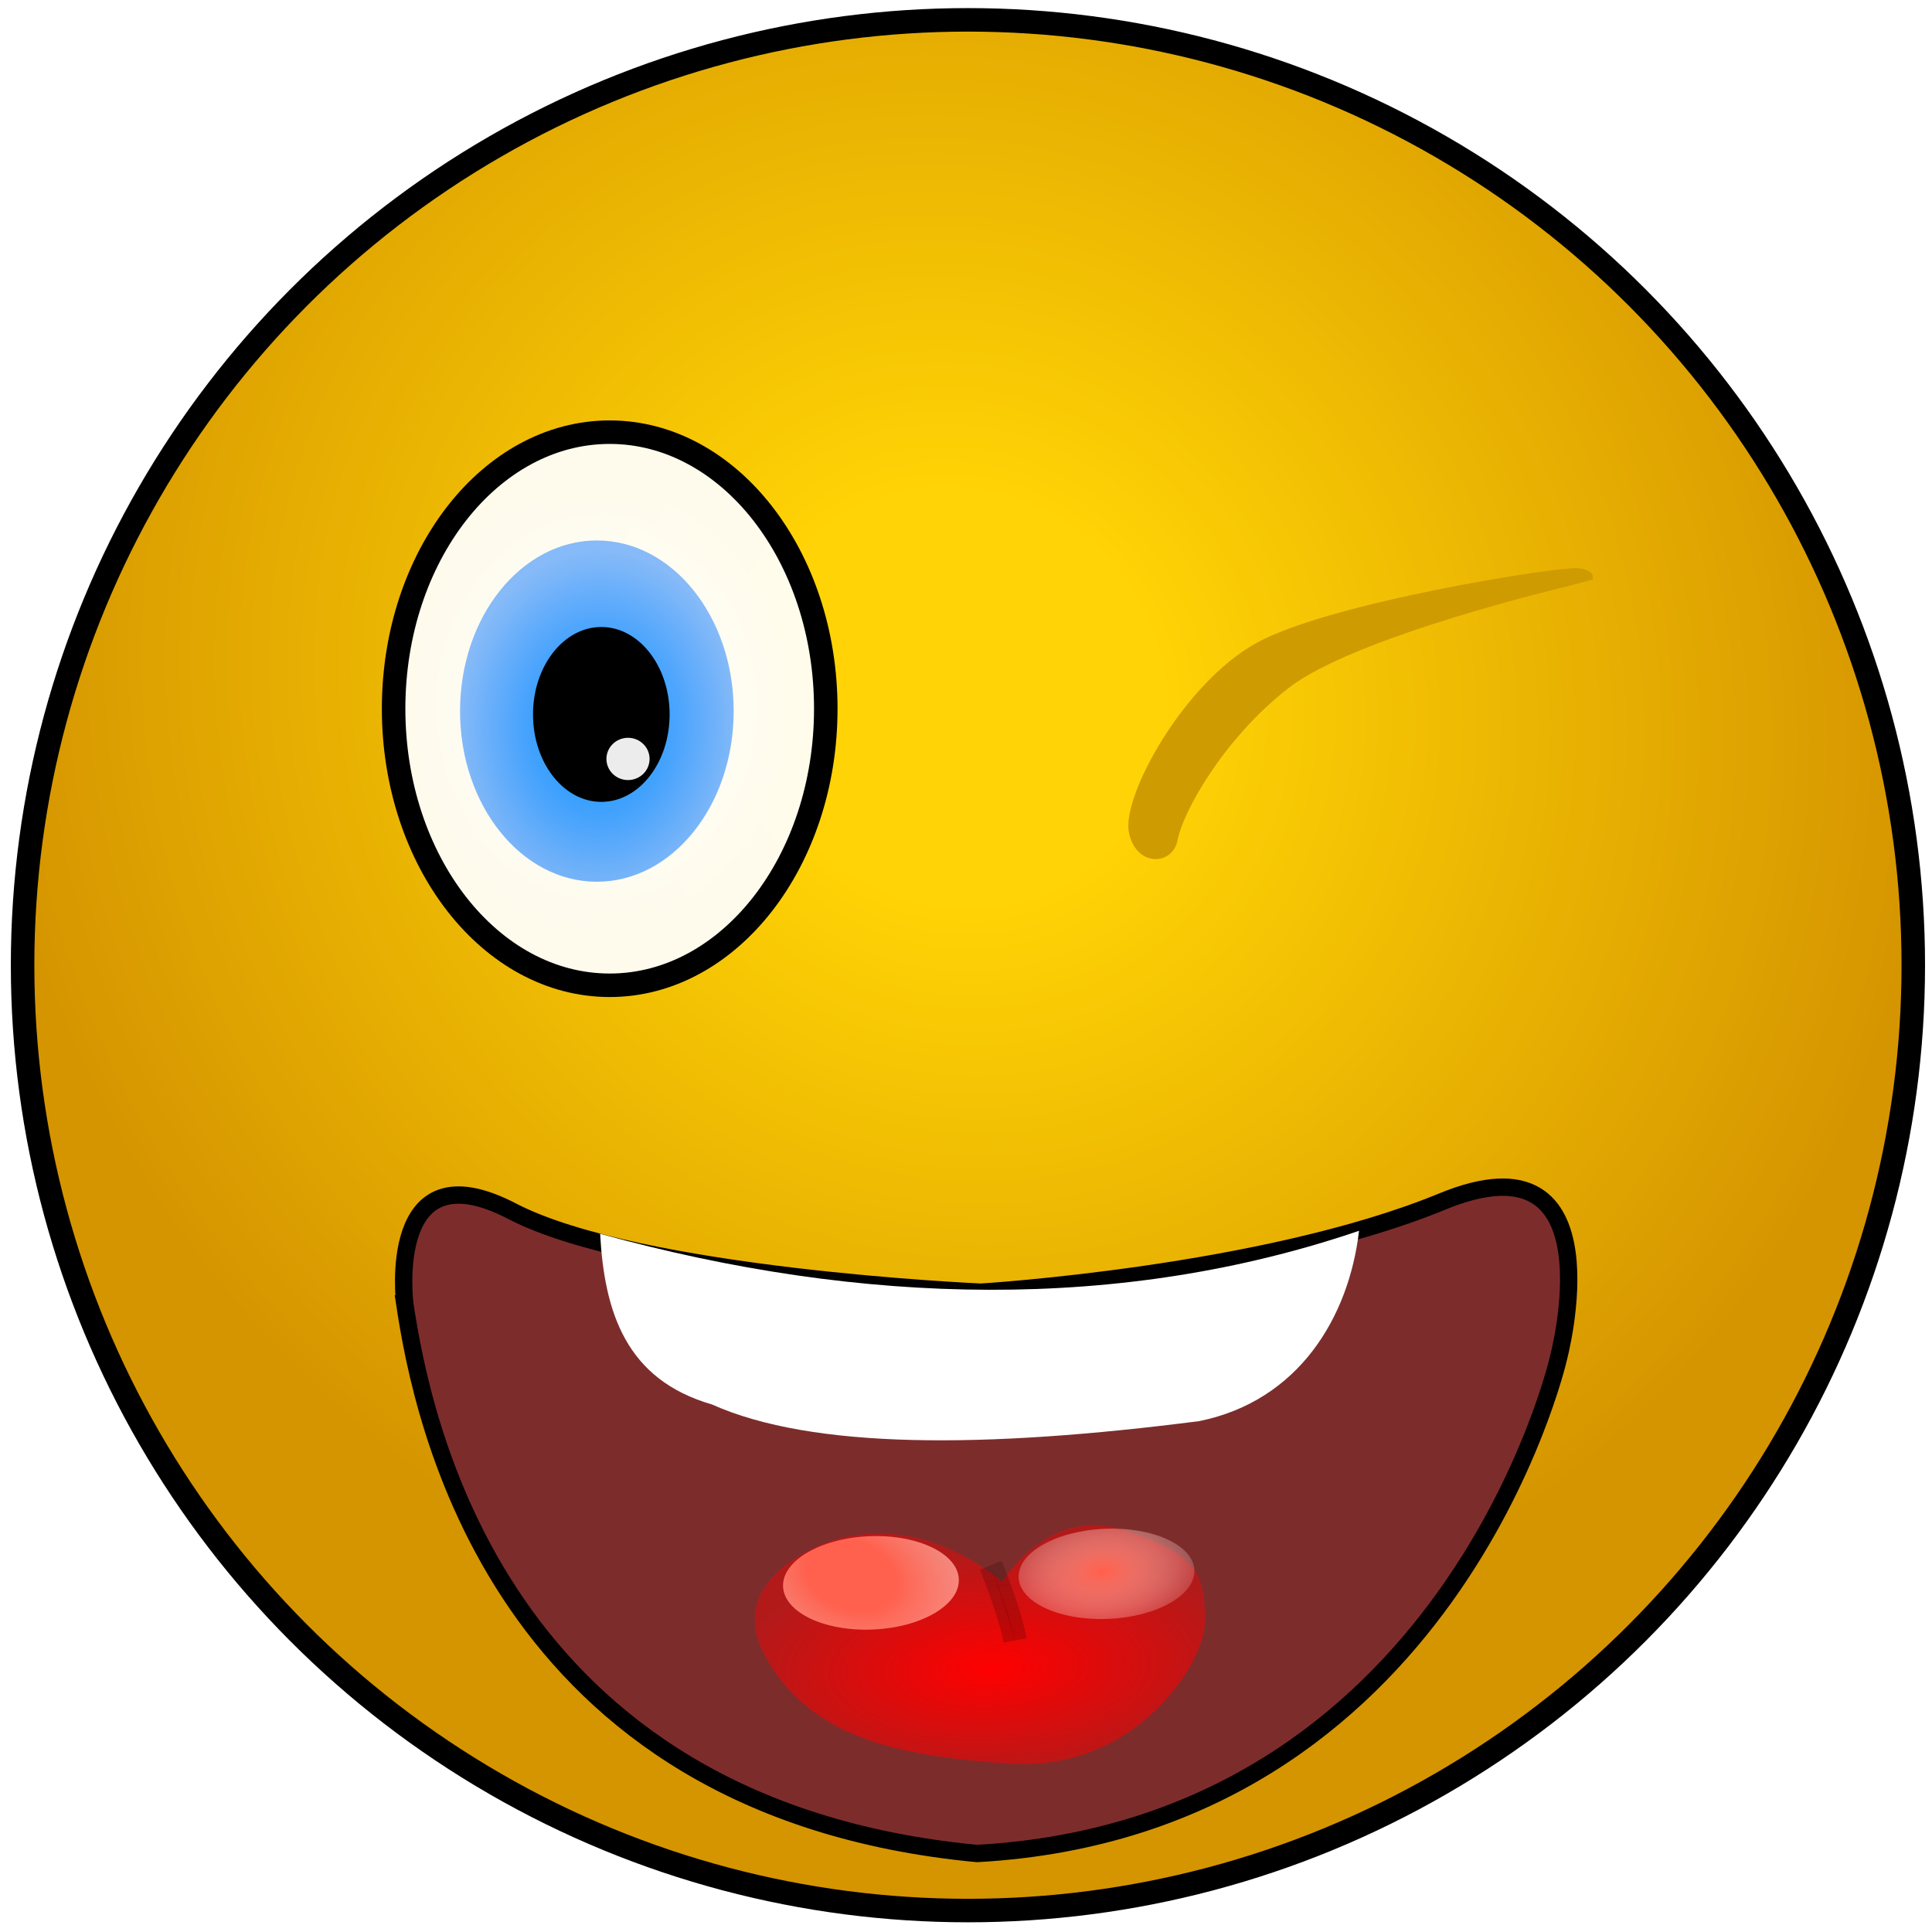
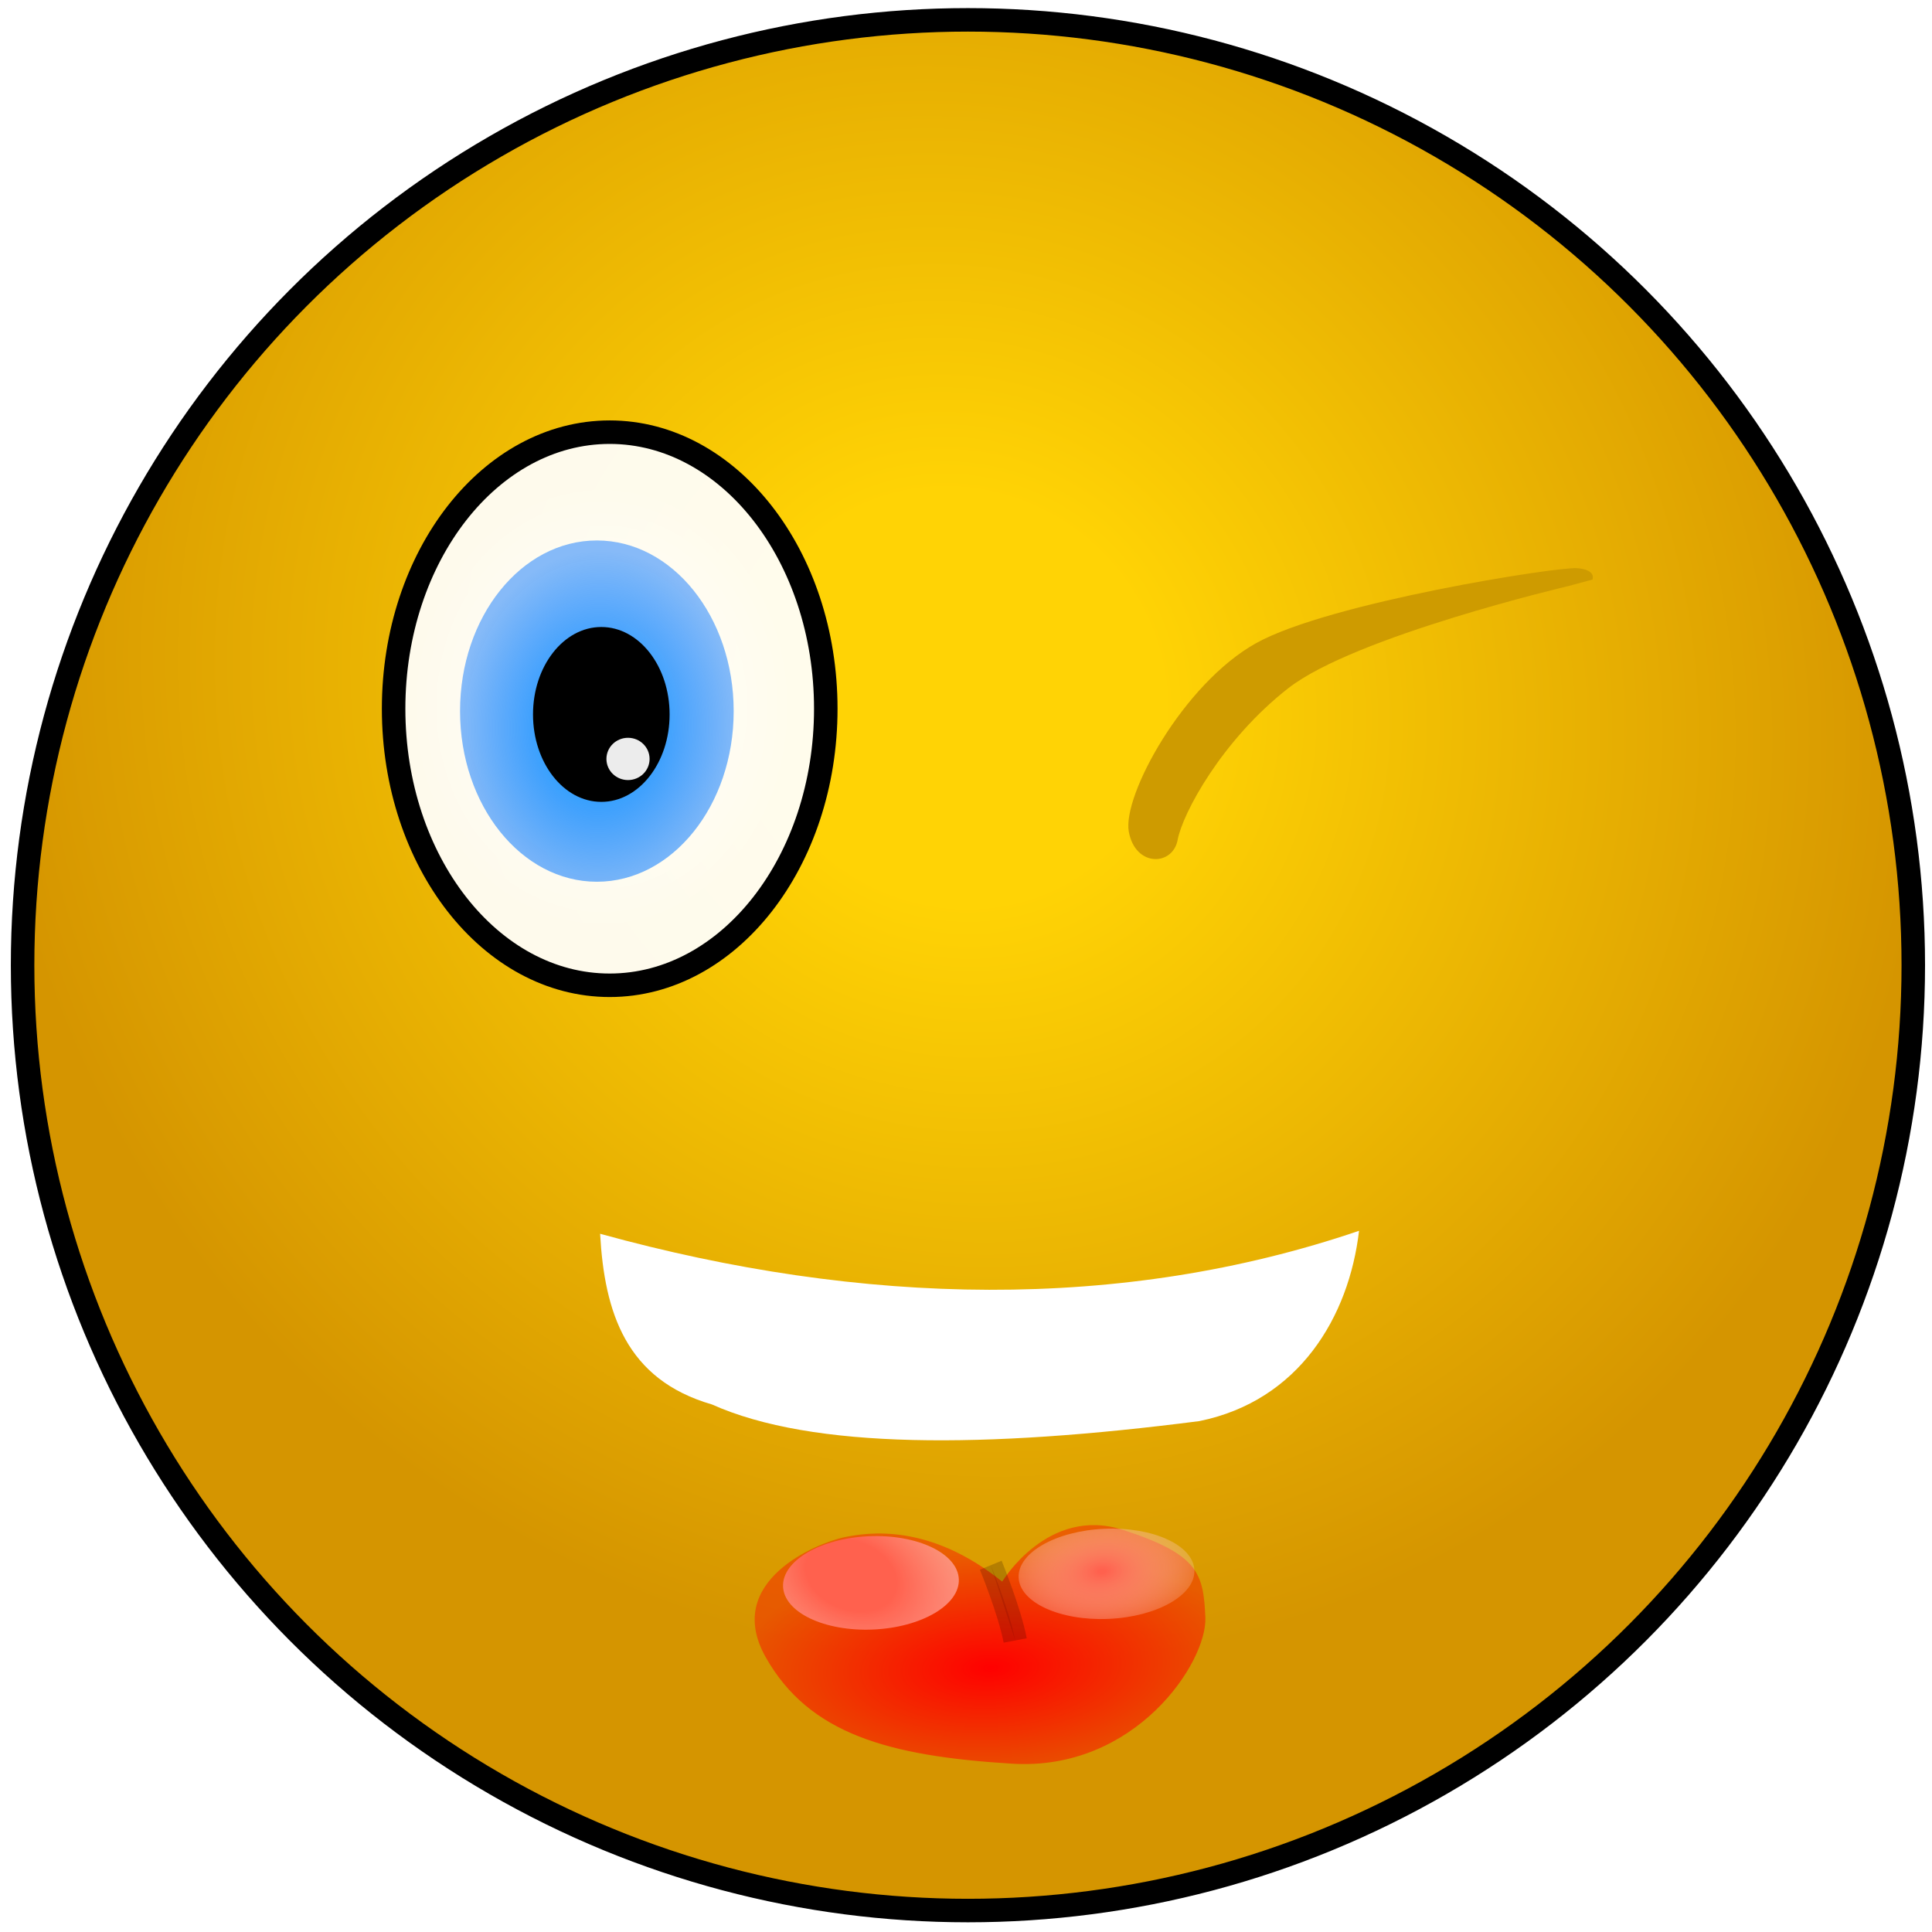
<svg xmlns="http://www.w3.org/2000/svg" xmlns:xlink="http://www.w3.org/1999/xlink" width="32" height="32" version="1.1" viewBox="0 0 8.467 8.467" xml:space="preserve">
  <defs>
    <style>.cls-1{fill:#b07b00;}.cls-2{fill:#ffc233;}.cls-3{fill:#eda500;}.cls-4{fill:#e9a400;}.cls-5{fill:#fff;}.cls-6,.cls-7{fill:none;stroke-miterlimit:10;}.cls-6{stroke:#000;}.cls-7{stroke:#e9a400;}</style>
    <style type="text/css">
   
    .fil2 {fill:#852E26}
    .fil1 {fill:#9C9C9C}
    .fil0 {fill:#B3D8F6}
    .fil3 {fill:#C32328}
    .fil4 {fill:#C5312B}
    .fil5 {fill:#D57A62}
    .fil6 {fill:#FEFEFE}
   
  </style>
    <radialGradient id="radialGradient83654" cx="-10.413" cy="6.558" r="4.248" gradientTransform="matrix(.655 .655 -.623 .623 14.579 5.97)" gradientUnits="userSpaceOnUse">
      <stop stop-color="#ffd305" offset=".212" />
      <stop stop-color="#d59500" offset="1" />
    </radialGradient>
    <filter id="filter84486" x="-.046" y="-.081" width="1.093" height="1.162" color-interpolation-filters="sRGB">
      <feGaussianBlur stdDeviation="0.1" />
    </filter>
    <style type="text/css">.str3 {stroke:#2D0F31;stroke-width:0.391}
    .str1 {stroke:#3318C5;stroke-width:0.391}
    .str2 {stroke:#CD111F;stroke-width:0.391}
    .str0 {stroke:white;stroke-width:0.391}
    .fil1 {fill:none}
    .fil4 {fill:#2D0F31}
    .fil2 {fill:#3318C5}
    .fil5 {fill:#3318C5}
    .fil3 {fill:#CD111F}
    .fil0 {fill:white}
    .fil6 {fill:white}</style>
    <style type="text/css">.fil0 {fill:black}</style>
    <style> .cls-1, .cls-2, .cls-3 { opacity: 0.68; } .cls-1 { fill: url(#Aquamarine); } .cls-2 { fill: url(#Opal); } .cls-3 { fill: url(#Aquamarine-2); } .cls-4 { opacity: 0.89; fill: url(#linear-gradient); } </style>
    <style>.cls-1{fill:#b07b00;}.cls-2{fill:#ffc233;}.cls-3{fill:#eda500;}.cls-4{fill:#e9a400;}.cls-5{fill:#fff;}.cls-6,.cls-7{fill:none;stroke-miterlimit:10;}.cls-6{stroke:#000;}.cls-7{stroke:#e9a400;}</style>
    <style type="text/css">
   
    .fil2 {fill:#852E26}
    .fil1 {fill:#9C9C9C}
    .fil0 {fill:#B3D8F6}
    .fil3 {fill:#C32328}
    .fil4 {fill:#C5312B}
    .fil5 {fill:#D57A62}
    .fil6 {fill:#FEFEFE}
   
  </style>
    <style type="text/css">.str3 {stroke:#2D0F31;stroke-width:0.391}
    .str1 {stroke:#3318C5;stroke-width:0.391}
    .str2 {stroke:#CD111F;stroke-width:0.391}
    .str0 {stroke:white;stroke-width:0.391}
    .fil1 {fill:none}
    .fil4 {fill:#2D0F31}
    .fil2 {fill:#3318C5}
    .fil5 {fill:#3318C5}
    .fil3 {fill:#CD111F}
    .fil0 {fill:white}
    .fil6 {fill:white}</style>
    <style type="text/css">.fil0 {fill:black}</style>
    <style> .cls-1, .cls-2, .cls-3 { opacity: 0.68; } .cls-1 { fill: url(#Aquamarine); } .cls-2 { fill: url(#Opal); } .cls-3 { fill: url(#Aquamarine-2); } .cls-4 { opacity: 0.89; fill: url(#linear-gradient); } </style>
    <style> .cls-1 { fill: #1d0edf; } .cls-2 { fill: #fff; } .cls-2, .cls-3 { fill-rule: evenodd; } .cls-3 { fill: #dfdfdf; fill-opacity: 0; stroke: #1021aa; stroke-miterlimit: 10; stroke-width: 28px; } </style>
    <style>.cls-1{fill:#b07b00;}.cls-2{fill:#ffc233;}.cls-3{fill:#eda500;}.cls-4{fill:#e9a400;}.cls-5{fill:#fff;}.cls-6,.cls-7{fill:none;stroke-miterlimit:10;}.cls-6{stroke:#000;}.cls-7{stroke:#e9a400;}</style>
    <style type="text/css">
   
    .fil2 {fill:#852E26}
    .fil1 {fill:#9C9C9C}
    .fil0 {fill:#B3D8F6}
    .fil3 {fill:#C32328}
    .fil4 {fill:#C5312B}
    .fil5 {fill:#D57A62}
    .fil6 {fill:#FEFEFE}
   
  </style>
    <style type="text/css">.str3 {stroke:#2D0F31;stroke-width:0.391}
    .str1 {stroke:#3318C5;stroke-width:0.391}
    .str2 {stroke:#CD111F;stroke-width:0.391}
    .str0 {stroke:white;stroke-width:0.391}
    .fil1 {fill:none}
    .fil4 {fill:#2D0F31}
    .fil2 {fill:#3318C5}
    .fil5 {fill:#3318C5}
    .fil3 {fill:#CD111F}
    .fil0 {fill:white}
    .fil6 {fill:white}</style>
    <style type="text/css">.fil0 {fill:black}</style>
    <style> .cls-1, .cls-2, .cls-3 { opacity: 0.68; } .cls-1 { fill: url(#Aquamarine); } .cls-2 { fill: url(#Opal); } .cls-3 { fill: url(#Aquamarine-2); } .cls-4 { opacity: 0.89; fill: url(#linear-gradient); } </style>
    <style>.cls-1{fill:#b07b00;}.cls-2{fill:#ffc233;}.cls-3{fill:#eda500;}.cls-4{fill:#e9a400;}.cls-5{fill:#fff;}.cls-6,.cls-7{fill:none;stroke-miterlimit:10;}.cls-6{stroke:#000;}.cls-7{stroke:#e9a400;}</style>
    <style type="text/css">
   
    .fil2 {fill:#852E26}
    .fil1 {fill:#9C9C9C}
    .fil0 {fill:#B3D8F6}
    .fil3 {fill:#C32328}
    .fil4 {fill:#C5312B}
    .fil5 {fill:#D57A62}
    .fil6 {fill:#FEFEFE}
   
  </style>
    <style type="text/css">.str3 {stroke:#2D0F31;stroke-width:0.391}
    .str1 {stroke:#3318C5;stroke-width:0.391}
    .str2 {stroke:#CD111F;stroke-width:0.391}
    .str0 {stroke:white;stroke-width:0.391}
    .fil1 {fill:none}
    .fil4 {fill:#2D0F31}
    .fil2 {fill:#3318C5}
    .fil5 {fill:#3318C5}
    .fil3 {fill:#CD111F}
    .fil0 {fill:white}
    .fil6 {fill:white}</style>
    <style type="text/css">.fil0 {fill:black}</style>
    <style> .cls-1, .cls-2, .cls-3 { opacity: 0.68; } .cls-1 { fill: url(#Aquamarine); } .cls-2 { fill: url(#Opal); } .cls-3 { fill: url(#Aquamarine-2); } .cls-4 { opacity: 0.89; fill: url(#linear-gradient); } </style>
    <style> .cls-1 { fill: #1d0edf; } .cls-2 { fill: #fff; } .cls-2, .cls-3 { fill-rule: evenodd; } .cls-3 { fill: #dfdfdf; fill-opacity: 0; stroke: #1021aa; stroke-miterlimit: 10; stroke-width: 28px; } </style>
    <filter id="filter16854" x="-.349" y="-.177" width="1.698" height="1.354" color-interpolation-filters="sRGB">
      <feGaussianBlur stdDeviation="0.082" />
    </filter>
    <radialGradient id="radialGradient36045" cx="-10.413" cy="6.558" r="4.248" gradientTransform="matrix(.743 .743 -.707 .707 29.755 6.526)" gradientUnits="userSpaceOnUse">
      <stop stop-color="#ffd305" offset=".212" />
      <stop stop-color="#d59500" offset="1" />
    </radialGradient>
    <style>.fil5{fill:#3318c5}</style>
    <radialGradient id="radialGradient31931" cx="-4.943" cy="18.772" r=".397" gradientTransform="matrix(1.562,2.386,-1.833,1.199,37.142,8.005)" gradientUnits="userSpaceOnUse">
      <stop stop-color="#ff614e" offset=".212" />
      <stop stop-color="#fff" stop-opacity=".573" offset="1" />
    </radialGradient>
    <filter id="filter31933" x="-.211" y="-.289" width="1.421" height="1.578" color-interpolation-filters="sRGB">
      <feGaussianBlur stdDeviation="0.07" />
    </filter>
    <radialGradient id="radialGradient31939" cx="-4.923" cy="18.75" r=".397" gradientTransform="matrix(.237 1.133 -1.323 .277 22.117 19.126)" gradientUnits="userSpaceOnUse">
      <stop stop-color="#ff614e" offset=".031" />
      <stop stop-color="#fff" stop-opacity="0" offset="1" />
    </radialGradient>
    <filter id="filter31949" x="-.286" y="-.393" width="1.573" height="1.785" color-interpolation-filters="sRGB">
      <feGaussianBlur stdDeviation="0.095" />
    </filter>
    <radialGradient id="radialGradient35587" cx="-4.328" cy="20.525" r="1.016" gradientTransform="matrix(-1.122 3.7687e-7 -1.7387e-7 -.51 -12.7 16.826)" gradientUnits="userSpaceOnUse">
      <stop stop-color="#f00" offset="0" />
      <stop stop-color="#f00" stop-opacity=".402" offset="1" />
    </radialGradient>
    <style>.cls-1{fill:#b07b00;}.cls-2{fill:#ffc233;}.cls-3{fill:#eda500;}.cls-4{fill:#e9a400;}.cls-5{fill:#fff;}.cls-6,.cls-7{fill:none;stroke-miterlimit:10;}.cls-6{stroke:#000;}.cls-7{stroke:#e9a400;}</style>
    <style type="text/css">
   
    .fil2 {fill:#852E26}
    .fil1 {fill:#9C9C9C}
    .fil0 {fill:#B3D8F6}
    .fil3 {fill:#C32328}
    .fil4 {fill:#C5312B}
    .fil5 {fill:#D57A62}
    .fil6 {fill:#FEFEFE}
   
  </style>
    <style type="text/css">.str3 {stroke:#2D0F31;stroke-width:0.391}
    .str1 {stroke:#3318C5;stroke-width:0.391}
    .str2 {stroke:#CD111F;stroke-width:0.391}
    .str0 {stroke:white;stroke-width:0.391}
    .fil1 {fill:none}
    .fil4 {fill:#2D0F31}
    .fil2 {fill:#3318C5}
    .fil5 {fill:#3318C5}
    .fil3 {fill:#CD111F}
    .fil0 {fill:white}
    .fil6 {fill:white}</style>
    <style type="text/css">.fil0 {fill:black}</style>
    <style> .cls-1, .cls-2, .cls-3 { opacity: 0.68; } .cls-1 { fill: url(#Aquamarine); } .cls-2 { fill: url(#Opal); } .cls-3 { fill: url(#Aquamarine-2); } .cls-4 { opacity: 0.89; fill: url(#linear-gradient); } </style>
    <style>.cls-1{fill:#b07b00;}.cls-2{fill:#ffc233;}.cls-3{fill:#eda500;}.cls-4{fill:#e9a400;}.cls-5{fill:#fff;}.cls-6,.cls-7{fill:none;stroke-miterlimit:10;}.cls-6{stroke:#000;}.cls-7{stroke:#e9a400;}</style>
    <style type="text/css">
   
    .fil2 {fill:#852E26}
    .fil1 {fill:#9C9C9C}
    .fil0 {fill:#B3D8F6}
    .fil3 {fill:#C32328}
    .fil4 {fill:#C5312B}
    .fil5 {fill:#D57A62}
    .fil6 {fill:#FEFEFE}
   
  </style>
    <style type="text/css">.str3 {stroke:#2D0F31;stroke-width:0.391}
    .str1 {stroke:#3318C5;stroke-width:0.391}
    .str2 {stroke:#CD111F;stroke-width:0.391}
    .str0 {stroke:white;stroke-width:0.391}
    .fil1 {fill:none}
    .fil4 {fill:#2D0F31}
    .fil2 {fill:#3318C5}
    .fil5 {fill:#3318C5}
    .fil3 {fill:#CD111F}
    .fil0 {fill:white}
    .fil6 {fill:white}</style>
    <style type="text/css">.fil0 {fill:black}</style>
    <style> .cls-1, .cls-2, .cls-3 { opacity: 0.68; } .cls-1 { fill: url(#Aquamarine); } .cls-2 { fill: url(#Opal); } .cls-3 { fill: url(#Aquamarine-2); } .cls-4 { opacity: 0.89; fill: url(#linear-gradient); } </style>
    <style> .cls-1 { fill: #1d0edf; } .cls-2 { fill: #fff; } .cls-2, .cls-3 { fill-rule: evenodd; } .cls-3 { fill: #dfdfdf; fill-opacity: 0; stroke: #1021aa; stroke-miterlimit: 10; stroke-width: 28px; } </style>
    <style>.cls-1{fill:#b07b00;}.cls-2{fill:#ffc233;}.cls-3{fill:#eda500;}.cls-4{fill:#e9a400;}.cls-5{fill:#fff;}.cls-6,.cls-7{fill:none;stroke-miterlimit:10;}.cls-6{stroke:#000;}.cls-7{stroke:#e9a400;}</style>
    <style type="text/css">
   
    .fil2 {fill:#852E26}
    .fil1 {fill:#9C9C9C}
    .fil0 {fill:#B3D8F6}
    .fil3 {fill:#C32328}
    .fil4 {fill:#C5312B}
    .fil5 {fill:#D57A62}
    .fil6 {fill:#FEFEFE}
   
  </style>
    <style type="text/css">.str3 {stroke:#2D0F31;stroke-width:0.391}
    .str1 {stroke:#3318C5;stroke-width:0.391}
    .str2 {stroke:#CD111F;stroke-width:0.391}
    .str0 {stroke:white;stroke-width:0.391}
    .fil1 {fill:none}
    .fil4 {fill:#2D0F31}
    .fil2 {fill:#3318C5}
    .fil5 {fill:#3318C5}
    .fil3 {fill:#CD111F}
    .fil0 {fill:white}
    .fil6 {fill:white}</style>
    <style type="text/css">.fil0 {fill:black}</style>
    <style> .cls-1, .cls-2, .cls-3 { opacity: 0.68; } .cls-1 { fill: url(#Aquamarine); } .cls-2 { fill: url(#Opal); } .cls-3 { fill: url(#Aquamarine-2); } .cls-4 { opacity: 0.89; fill: url(#linear-gradient); } </style>
    <style>.cls-1{fill:#b07b00;}.cls-2{fill:#ffc233;}.cls-3{fill:#eda500;}.cls-4{fill:#e9a400;}.cls-5{fill:#fff;}.cls-6,.cls-7{fill:none;stroke-miterlimit:10;}.cls-6{stroke:#000;}.cls-7{stroke:#e9a400;}</style>
    <style type="text/css">
   
    .fil2 {fill:#852E26}
    .fil1 {fill:#9C9C9C}
    .fil0 {fill:#B3D8F6}
    .fil3 {fill:#C32328}
    .fil4 {fill:#C5312B}
    .fil5 {fill:#D57A62}
    .fil6 {fill:#FEFEFE}
   
  </style>
    <style type="text/css">.str3 {stroke:#2D0F31;stroke-width:0.391}
    .str1 {stroke:#3318C5;stroke-width:0.391}
    .str2 {stroke:#CD111F;stroke-width:0.391}
    .str0 {stroke:white;stroke-width:0.391}
    .fil1 {fill:none}
    .fil4 {fill:#2D0F31}
    .fil2 {fill:#3318C5}
    .fil5 {fill:#3318C5}
    .fil3 {fill:#CD111F}
    .fil0 {fill:white}
    .fil6 {fill:white}</style>
    <style type="text/css">.fil0 {fill:black}</style>
    <style> .cls-1, .cls-2, .cls-3 { opacity: 0.68; } .cls-1 { fill: url(#Aquamarine); } .cls-2 { fill: url(#Opal); } .cls-3 { fill: url(#Aquamarine-2); } .cls-4 { opacity: 0.89; fill: url(#linear-gradient); } </style>
    <radialGradient id="radialGradient1112324" cx="-10.413" cy="6.558" r="4.248" gradientTransform="matrix(.715 .715 -.68 .68 19.638 13.883)" gradientUnits="userSpaceOnUse">
      <stop stop-color="#ffd305" offset=".212" />
      <stop stop-color="#d59500" offset="1" />
    </radialGradient>
    <style> .cls-1 { fill: #1d0edf; } .cls-2 { fill: #fff; } .cls-2, .cls-3 { fill-rule: evenodd; } .cls-3 { fill: #dfdfdf; fill-opacity: 0; stroke: #1021aa; stroke-miterlimit: 10; stroke-width: 28px; } </style>
    <filter id="filter16854-0" x="-.349" y="-.177" width="1.698" height="1.354" color-interpolation-filters="sRGB">
      <feGaussianBlur stdDeviation="0.082" />
    </filter>
    <radialGradient id="radialGradient204022" cx="-4.328" cy="20.525" r="1.016" gradientTransform="matrix(-1.122 3.7687e-7 -1.7387e-7 -.51 -12.7 16.826)" gradientUnits="userSpaceOnUse" xlink:href="#radialGradient35587" />
    <radialGradient id="radialGradient204024" cx="-4.943" cy="18.772" r=".397" gradientTransform="matrix(1.562,2.386,-1.833,1.199,37.142,8.005)" gradientUnits="userSpaceOnUse" xlink:href="#radialGradient31931" />
    <radialGradient id="radialGradient204026" cx="-4.923" cy="18.75" r=".397" gradientTransform="matrix(.237 1.133 -1.323 .277 22.117 19.126)" gradientUnits="userSpaceOnUse" xlink:href="#radialGradient31939" />
    <style>.cls-1{fill:#b07b00;}.cls-2{fill:#ffc233;}.cls-3{fill:#eda500;}.cls-4{fill:#e9a400;}.cls-5{fill:#fff;}.cls-6,.cls-7{fill:none;stroke-miterlimit:10;}.cls-6{stroke:#000;}.cls-7{stroke:#e9a400;}</style>
    <style type="text/css">
   
    .fil2 {fill:#852E26}
    .fil1 {fill:#9C9C9C}
    .fil0 {fill:#B3D8F6}
    .fil3 {fill:#C32328}
    .fil4 {fill:#C5312B}
    .fil5 {fill:#D57A62}
    .fil6 {fill:#FEFEFE}
   
  </style>
    <style type="text/css">.str3 {stroke:#2D0F31;stroke-width:0.391}
    .str1 {stroke:#3318C5;stroke-width:0.391}
    .str2 {stroke:#CD111F;stroke-width:0.391}
    .str0 {stroke:white;stroke-width:0.391}
    .fil1 {fill:none}
    .fil4 {fill:#2D0F31}
    .fil2 {fill:#3318C5}
    .fil5 {fill:#3318C5}
    .fil3 {fill:#CD111F}
    .fil0 {fill:white}
    .fil6 {fill:white}</style>
    <style type="text/css">.fil0 {fill:black}</style>
    <radialGradient id="radialGradient546942" cx="-10.413" cy="6.558" r="4.248" gradientTransform="matrix(.725 .725 -.69 .69 15.702 6.114)" gradientUnits="userSpaceOnUse">
      <stop stop-color="#ffd305" offset=".212" />
      <stop stop-color="#d59500" offset="1" />
    </radialGradient>
    <radialGradient id="radialGradient546954" cx="-1.649" cy="10.332" r=".971" gradientTransform="matrix(.869 -.006 .007 1.019 -.711 -7.408)" gradientUnits="userSpaceOnUse">
      <stop stop-color="#fff" offset="0" />
      <stop stop-color="#fff" stop-opacity=".925" offset=".994" />
    </radialGradient>
    <radialGradient id="radialGradient546956" cx="-1.627" cy="10.291" r=".474" gradientTransform="matrix(-.036 -1.689 1.348 -.029 -145.55 13.446)" gradientUnits="userSpaceOnUse">
      <stop stop-color="#0093ff" offset="0" />
      <stop stop-color="#0071ff" stop-opacity=".469" offset="1" />
    </radialGradient>
    <style> .cls-1, .cls-2, .cls-3 { opacity: 0.68; } .cls-1 { fill: url(#Aquamarine); } .cls-2 { fill: url(#Opal); } .cls-3 { fill: url(#Aquamarine-2); } .cls-4 { opacity: 0.89; fill: url(#linear-gradient); } </style>
    <style>.cls-1{fill:#b07b00;}.cls-2{fill:#ffc233;}.cls-3{fill:#eda500;}.cls-4{fill:#e9a400;}.cls-5{fill:#fff;}.cls-6,.cls-7{fill:none;stroke-miterlimit:10;}.cls-6{stroke:#000;}.cls-7{stroke:#e9a400;}</style>
    <style type="text/css">
   
    .fil2 {fill:#852E26}
    .fil1 {fill:#9C9C9C}
    .fil0 {fill:#B3D8F6}
    .fil3 {fill:#C32328}
    .fil4 {fill:#C5312B}
    .fil5 {fill:#D57A62}
    .fil6 {fill:#FEFEFE}
   
  </style>
    <style type="text/css">.str3 {stroke:#2D0F31;stroke-width:0.391}
    .str1 {stroke:#3318C5;stroke-width:0.391}
    .str2 {stroke:#CD111F;stroke-width:0.391}
    .str0 {stroke:white;stroke-width:0.391}
    .fil1 {fill:none}
    .fil4 {fill:#2D0F31}
    .fil2 {fill:#3318C5}
    .fil5 {fill:#3318C5}
    .fil3 {fill:#CD111F}
    .fil0 {fill:white}
    .fil6 {fill:white}</style>
    <style type="text/css">.fil0 {fill:black}</style>
    <style> .cls-1, .cls-2, .cls-3 { opacity: 0.68; } .cls-1 { fill: url(#Aquamarine); } .cls-2 { fill: url(#Opal); } .cls-3 { fill: url(#Aquamarine-2); } .cls-4 { opacity: 0.89; fill: url(#linear-gradient); } </style>
    <style> .cls-1 { fill: #1d0edf; } .cls-2 { fill: #fff; } .cls-2, .cls-3 { fill-rule: evenodd; } .cls-3 { fill: #dfdfdf; fill-opacity: 0; stroke: #1021aa; stroke-miterlimit: 10; stroke-width: 28px; } </style>
    <radialGradient id="radialGradient220102" cx="-10.413" cy="6.558" r="4.248" gradientTransform="matrix(.715 .715 -.68 .68 -4.419 5.681)" gradientUnits="userSpaceOnUse" xlink:href="#radialGradient1112324" />
  </defs>
  <g transform="translate(.566 -.032)">
    <g transform="translate(-11.189 -.423)">
      <g>
        <g>
          <circle cx="3.711" cy="4.296" r="3.745" fill="url(#radialGradient83654)" stroke="#000" stroke-width=".093" />
          <path transform="matrix(.882 0 0 .882 -19.654 -19.146)" d="m26.341 26.46s0.911 0.034 1.196-0.034c0.285-0.068 0.706 0.068 0.945 0.353 0.239 0.285 0.786 0.888 0.831 1.287 0.046 0.399 0.182 1.548-1.002 1.526-1.184-0.023-1.013-0.626-1.731-0.592-0.717 0.034-1.514 0.82-2.152 0.615-0.638-0.205-0.763-1.002-0.717-1.446 0.046-0.444 0.638-1.321 0.968-1.492 0.33-0.171 1.662-0.216 1.662-0.216z" fill="#d10003" filter="url(#filter84486)" stroke="#8e4200" stroke-width=".042" />
          <path d="m3.702 4.23s0.668 0.041 0.91-0.017c0.278 0.009 0.599 0.058 0.802 0.299 0.203 0.241 0.667 0.753 0.705 1.092 0.039 0.338 0.155 1.314-0.85 1.294-1.005-0.019-0.86-0.531-1.468-0.502-0.609 0.029-1.285 0.696-1.826 0.522-0.541-0.174-0.647-0.85-0.609-1.227 0.039-0.377 0.541-1.121 0.821-1.266 0.28-0.145 1.515-0.195 1.515-0.195z" fill="#930003" stroke="#8e4200" stroke-width=".036" />
        </g>
        <path d="m4.11 4.927s-0.145 0.155-0.126 0.338c0.019 0.184 0.094 0.256 0.055 0.392-0.039 0.135-0.086 0.351-0.27 0.322-0.184-0.029-0.306-0.152-0.287-0.355 0.019-0.203 0.173-0.261 0.154-0.387-0.019-0.126 0.039-0.28-0.048-0.299-0.087-0.019-0.831 0.222-0.908 0.618-0.056 0.289 0.251 0.758 0.683 0.906 0.16 0.055 0.267-0.057 0.478-0.052 0.21 0.005 0.31 0.098 0.414 0.083 0.357-0.051 0.558-0.431 0.627-0.696 0.097-0.367-0.773-0.869-0.773-0.869z" fill="#6d0003" />
        <path d="m5.029 3.166c0.044 0.04 0.041 0.161 0.106 0.172 0.018-0.054 0.007-0.225 0.08-0.178 0.008-0.037 0.023-0.039 0.045-0.063 0.101 0.082 0.07 0.448 0.07 0.576 2.734e-4 0.104-0.03 0.316 0.067 0.293 0.126-0.029 0.106-0.218 0.083-0.347-0.014-0.079-0.063-0.497 0.073-0.349-6.356e-4 -0.042 3.253e-4 -0.108 0.018-0.145 0.023-0.047 0.108-0.122 0.131-0.161 0.059-0.101 0.004-0.151-0.037-0.202 3.253e-4 -0.022 0.013-0.1-0.027-0.111-0.022-0.006-0.051 0.069-0.064 0.087-0.065-0.002-0.113-0.052-0.19-0.076-0.084-0.026-0.171-0.069-0.255-0.068-0.184-0.065-0.294-0.081-0.462-0.099-0.034-0.004-0.248-0.022-0.274 0.017-0.237 0.044-0.519 0.147-0.503 0.197 0.03 0.098 0.223 0.285 0.358 0.286 0.12 9.697e-4 0.22-0.007 0.256-0.084 0.031-0.06 0.156-0.161 0.196-0.089 0.068-0.085 0.17 0.424 0.247 0.387 0.022-0.011 0.023-0.058 0.052-0.058 0.013 3.597e-4 0.023 0.005 0.032 0.013z" fill="#66c0ef" stroke="#71d0f6" stroke-width=".034" />
        <path d="m1.582 2.717s0.47-0.605 0.937-0.537c0.468 0.068 0.777 0.364 0.858 0.531 0.081 0.167-0.039 0.158-0.158 0.054-0.118-0.104-0.513-0.252-0.773-0.205-0.26 0.047-0.754 0.288-0.8 0.345-0.046 0.057-0.164 0.083-0.164 0.083z" fill="#000003" />
        <path d="m5.685 2.65s-0.47-0.566-0.937-0.502c-0.468 0.063-0.777 0.34-0.858 0.497-0.081 0.157 0.039 0.148 0.158 0.05 0.118-0.097 0.513-0.236 0.773-0.192 0.26 0.044 0.754 0.269 0.8 0.322 0.046 0.053 0.164 0.078 0.164 0.078z" fill="#000003" />
        <path d="m2.218 3.243c-0.044 0.04-0.041 0.161-0.106 0.172-0.018-0.054-0.007-0.225-0.08-0.178-0.008-0.037-0.023-0.039-0.045-0.063-0.101 0.082-0.07 0.448-0.07 0.576-2.733e-4 0.104 0.03 0.316-0.067 0.293-0.126-0.029-0.106-0.218-0.083-0.347 0.014-0.079 0.063-0.497-0.073-0.349 6.357e-4 -0.042-3.252e-4 -0.108-0.018-0.145-0.023-0.047-0.108-0.122-0.131-0.161-0.059-0.101-0.004-0.151 0.037-0.202-3.253e-4 -0.022 0.008-0.01 0.048-0.02 0.022-0.006 0.031-0.022 0.044-0.003 0.065-0.002 0.113-0.052 0.19-0.076 0.084-0.026 0.171-0.069 0.255-0.068 0.184-0.065 0.294-0.081 0.462-0.099 0.034-0.004 0.248-0.022 0.274 0.017 0.237 0.044 0.519 0.147 0.503 0.197-0.03 0.098-0.223 0.285-0.358 0.286-0.12 9.667e-4 -0.22-0.007-0.256-0.084-0.031-0.06-0.156-0.161-0.196-0.089-0.068-0.085-0.17 0.424-0.247 0.387-0.022-0.011-0.023-0.058-0.052-0.058-0.013 3.597e-4 -0.023 0.005-0.032 0.013z" fill="#66c0ef" stroke="#71d0f6" stroke-width=".034" />
      </g>
      <g transform="matrix(.538 .458 -.458 .538 3.386 -2.828)">
        <path d="m2.696 11.495s-0.562 0.013-0.605-0.717c-0.042-0.73 0.417-1.231 0.524-1.322 0.092-0.078 0.163-0.151 0.201-0.179 0.044-0.031 0.091 0.039 0.094 0.086 0.003 0.048 0.102 0.689 0.155 0.857 0.053 0.168 0.182 0.381 0.145 0.681-0.037 0.3-0.173 0.553-0.515 0.592z" fill="#5abcee" />
        <path d="m2.651 11.243s-0.28 0.007-0.301-0.356c-0.021-0.363 0.208-0.612 0.261-0.657 0.046-0.039 0.081-0.075 0.1-0.089 0.022-0.016 0.045 0.019 0.047 0.043 0.001 0.024 0.051 0.343 0.077 0.426 0.026 0.084 0.091 0.189 0.072 0.339s-0.086 0.275-0.256 0.295z" fill="#d0feff" filter="url(#filter16854)" />
      </g>
      <g transform="matrix(.318 .27 -.27 .318 3.169 -.598)">
        <path d="m2.696 11.495s-0.562 0.013-0.605-0.717c-0.042-0.73 0.417-1.231 0.524-1.322 0.092-0.078 0.163-0.151 0.201-0.179 0.044-0.031 0.091 0.039 0.094 0.086 0.003 0.048 0.102 0.689 0.155 0.857 0.053 0.168 0.182 0.381 0.145 0.681-0.037 0.3-0.173 0.553-0.515 0.592z" fill="#5abcee" />
        <path d="m2.651 11.243s-0.28 0.007-0.301-0.356c-0.021-0.363 0.208-0.612 0.261-0.657 0.046-0.039 0.081-0.075 0.1-0.089 0.022-0.016 0.045 0.019 0.047 0.043 0.001 0.024 0.051 0.343 0.077 0.426 0.026 0.084 0.091 0.189 0.072 0.339s-0.086 0.275-0.256 0.295z" fill="#d0feff" filter="url(#filter16854)" />
      </g>
      <g transform="matrix(-.538 .458 .458 .538 3.932 -2.889)">
        <path d="m2.696 11.495s-0.562 0.013-0.605-0.717c-0.042-0.73 0.417-1.231 0.524-1.322 0.092-0.078 0.163-0.151 0.201-0.179 0.044-0.031 0.091 0.039 0.094 0.086 0.003 0.048 0.102 0.689 0.155 0.857 0.053 0.168 0.182 0.381 0.145 0.681-0.037 0.3-0.173 0.553-0.515 0.592z" fill="#5abcee" />
        <path d="m2.651 11.243s-0.28 0.007-0.301-0.356c-0.021-0.363 0.208-0.612 0.261-0.657 0.046-0.039 0.081-0.075 0.1-0.089 0.022-0.016 0.045 0.019 0.047 0.043 0.001 0.024 0.051 0.343 0.077 0.426 0.026 0.084 0.091 0.189 0.072 0.339s-0.086 0.275-0.256 0.295z" fill="#d0feff" filter="url(#filter16854)" />
      </g>
      <g transform="matrix(-.318 .27 .27 .318 4.078 -.667)">
        <path d="m2.696 11.495s-0.562 0.013-0.605-0.717c-0.042-0.73 0.417-1.231 0.524-1.322 0.092-0.078 0.163-0.151 0.201-0.179 0.044-0.031 0.091 0.039 0.094 0.086 0.003 0.048 0.102 0.689 0.155 0.857 0.053 0.168 0.182 0.381 0.145 0.681-0.037 0.3-0.173 0.553-0.515 0.592z" fill="#5abcee" />
        <path d="m2.651 11.243s-0.28 0.007-0.301-0.356c-0.021-0.363 0.208-0.612 0.261-0.657 0.046-0.039 0.081-0.075 0.1-0.089 0.022-0.016 0.045 0.019 0.047 0.043 0.001 0.024 0.051 0.343 0.077 0.426 0.026 0.084 0.091 0.189 0.072 0.339s-0.086 0.275-0.256 0.295z" fill="#d0feff" filter="url(#filter16854)" />
      </g>
    </g>
    <g transform="translate(-9.642 8.985)">
      <circle transform="rotate(-38.996)" cx="7.777" cy="12.056" r="4.088" fill="url(#radialGradient1112324)" stroke="#000" stroke-width=".127" />
      <path d="m11.984 6.617s-0.499-0.493 0.119-0.61c0.619-0.116 1.836-0.988 1.836-0.988s0.929-0.824 1.345-1.559c0.416-0.736 0.826 0.229 0.826 0.229s1.114 2.133-0.667 3.276c-1.782 1.143-3.094-0.003-3.459-0.348z" fill="#7d2c2c" stroke="#000" stroke-width=".076" />
      <path d="m15.518 3.172c-0.091 0.022-0.189 0.143-0.271 0.27-0.687 0.91-1.096 1.335-1.292 1.517 0.119 0.113 0.232 0.312 0.526 0.6-0.002 0.048 0.104 0.069 0.127 0.064 0.297-0.173 0.351-0.229 0.445-0.359l-0.041-0.296s0.062 0.187 0.347-0.032c0.285-0.22 0.392-0.569 0.392-0.569l-0.069-0.19s0.112-0.005 0.208-0.083c0.096-0.078 0.155-0.588 0.155-0.588-0.077-0.123-0.242-0.407-0.477-0.352zm-0.986 2.477c-0.014-0.018-0.01-0.056-0.029-0.075-0.261-0.314-0.431-0.483-0.544-0.616-0.316 0.199-0.864 0.635-1.797 1.023-0.521 0.071-0.382 0.42-0.085 0.723 0 0 0.53 0.063 0.626-0.015 0.096-0.078 0.124-0.187 0.124-0.187l0.173 0.106s0.363-0.034 0.636-0.269c0.273-0.235 0.121-0.315 0.121-0.315l0.253 0.087s0.31-0.098 0.507-0.387c0.02-0.032 0.014-0.053 0.016-0.076z" fill="#fff" />
      <g transform="matrix(1 0 0 1 9.323 .17)">
        <path d="m4.737 3.563c0.001 0.071-0.089 0.145-0.16 0.051-0.072-0.094-0.008-0.386-0.017-0.438-0.01-0.052-0.145-0.468-0.12-0.727 0.026-0.258 0.174-0.673 0.261-0.744 0.087-0.071 0.232-0.102 0.195 0.058-0.037 0.161-0.258 0.506-0.251 0.708 0.007 0.201-0.003 0.447 0.026 0.483 0.029 0.035 0.133-0.357 0.328-0.635 0.209-0.298 0.45-0.469 0.516-0.481 0.066-0.012 0.192 0.062 0.101 0.162-0.091 0.1-0.317 0.308-0.475 0.557-0.154 0.244-0.258 0.497-0.35 0.744-0.051 0.138-0.054 0.262-0.054 0.262z" stroke-width=".255" />
        <path d="m3.352 4.608c0.069 0.016 0.161-0.056 0.084-0.146-0.077-0.09-0.375-0.089-0.424-0.11s-0.427-0.241-0.685-0.271-0.695 0.027-0.783 0.097c-0.088 0.07-0.149 0.205 0.015 0.203 0.165-0.002 0.55-0.145 0.745-0.095 0.195 0.049 0.438 0.092 0.466 0.128 0.029 0.036-0.378 0.054-0.69 0.185-0.336 0.141-0.554 0.34-0.579 0.403-0.025 0.062 0.02 0.201 0.136 0.133 0.117-0.068 0.368-0.245 0.646-0.346 0.272-0.099 0.541-0.147 0.802-0.184 0.146-0.021 0.267 0.003 0.267 0.003z" stroke-width=".255" />
        <path d="m2.257 6.54s-0.079-0.329-0.051-0.503 0.127-0.354 0.26-0.44c0.133-0.087 0.118 0.014 0.096 0.041-0.021 0.028-0.223 0.191-0.255 0.413-0.033 0.232 0.06 0.422 0.066 0.439 0.005 0.017-0.023 0.144-0.116 0.05z" />
        <path d="m6.787 2.9s-0.306-0.146-0.482-0.154c-0.176-0.008-0.372 0.051-0.485 0.162-0.112 0.112-0.011 0.118 0.02 0.103 0.032-0.015 0.233-0.178 0.457-0.163 0.234 0.016 0.4 0.147 0.416 0.155 0.015 0.009 0.146 0.007 0.073-0.103z" />
      </g>
      <g transform="matrix(1 0 0 1 8.52 -2.917)">
        <path d="m2.696 11.495s-0.562 0.013-0.605-0.717c-0.042-0.73 0.417-1.231 0.524-1.322 0.092-0.078 0.163-0.151 0.201-0.179 0.044-0.031 0.091 0.039 0.094 0.086 0.003 0.048 0.102 0.689 0.155 0.857 0.053 0.168 0.182 0.381 0.145 0.681-0.037 0.3-0.173 0.553-0.515 0.592z" fill="#5abcee" />
        <path d="m2.651 11.243s-0.28 0.007-0.301-0.356c-0.021-0.363 0.208-0.612 0.261-0.657 0.046-0.039 0.081-0.075 0.1-0.089 0.022-0.016 0.045 0.019 0.047 0.043 0.001 0.024 0.051 0.343 0.077 0.426 0.026 0.084 0.091 0.189 0.072 0.339s-0.086 0.275-0.256 0.295z" fill="#d0feff" filter="url(#filter16854-0)" />
      </g>
      <g transform="matrix(.435 .218 -.218 .435 11.417 1.274)">
        <path d="m2.696 11.495s-0.562 0.013-0.605-0.717c-0.042-0.73 0.417-1.231 0.524-1.322 0.092-0.078 0.163-0.151 0.201-0.179 0.044-0.031 0.091 0.039 0.094 0.086 0.003 0.048 0.102 0.689 0.155 0.857 0.053 0.168 0.182 0.381 0.145 0.681-0.037 0.3-0.173 0.553-0.515 0.592z" fill="#5abcee" />
        <path d="m2.651 11.243s-0.28 0.007-0.301-0.356c-0.021-0.363 0.208-0.612 0.261-0.657 0.046-0.039 0.081-0.075 0.1-0.089 0.022-0.016 0.045 0.019 0.047 0.043 0.001 0.024 0.051 0.343 0.077 0.426 0.026 0.084 0.091 0.189 0.072 0.339s-0.086 0.275-0.256 0.295z" fill="#d0feff" filter="url(#filter16854-0)" />
      </g>
      <g transform="matrix(.325 .086 -.086 .325 11.092 2.08)">
        <path d="m2.696 11.495s-0.562 0.013-0.605-0.717c-0.042-0.73 0.417-1.231 0.524-1.322 0.092-0.078 0.163-0.151 0.201-0.179 0.044-0.031 0.091 0.039 0.094 0.086 0.003 0.048 0.102 0.689 0.155 0.857 0.053 0.168 0.182 0.381 0.145 0.681-0.037 0.3-0.173 0.553-0.515 0.592z" fill="#5abcee" />
        <path d="m2.651 11.243s-0.28 0.007-0.301-0.356c-0.021-0.363 0.208-0.612 0.261-0.657 0.046-0.039 0.081-0.075 0.1-0.089 0.022-0.016 0.045 0.019 0.047 0.043 0.001 0.024 0.051 0.343 0.077 0.426 0.026 0.084 0.091 0.189 0.072 0.339s-0.086 0.275-0.256 0.295z" fill="#d0feff" filter="url(#filter16854-0)" />
      </g>
      <g transform="matrix(-.291 .957 .957 .291 7.63 -2.825)">
-         <path d="m2.696 11.495s-0.562 0.013-0.605-0.717c-0.042-0.73 0.417-1.231 0.524-1.322 0.092-0.078 0.163-0.151 0.201-0.179 0.044-0.031 0.091 0.039 0.094 0.086 0.003 0.048 0.102 0.689 0.155 0.857 0.053 0.168 0.182 0.381 0.145 0.681-0.037 0.3-0.173 0.553-0.515 0.592z" fill="#5abcee" />
+         <path d="m2.696 11.495c-0.042-0.73 0.417-1.231 0.524-1.322 0.092-0.078 0.163-0.151 0.201-0.179 0.044-0.031 0.091 0.039 0.094 0.086 0.003 0.048 0.102 0.689 0.155 0.857 0.053 0.168 0.182 0.381 0.145 0.681-0.037 0.3-0.173 0.553-0.515 0.592z" fill="#5abcee" />
        <path d="m2.651 11.243s-0.28 0.007-0.301-0.356c-0.021-0.363 0.208-0.612 0.261-0.657 0.046-0.039 0.081-0.075 0.1-0.089 0.022-0.016 0.045 0.019 0.047 0.043 0.001 0.024 0.051 0.343 0.077 0.426 0.026 0.084 0.091 0.189 0.072 0.339s-0.086 0.275-0.256 0.295z" fill="#d0feff" filter="url(#filter16854-0)" />
      </g>
      <g transform="matrix(.082 .48 .48 -.082 11.1 1.295)">
        <path d="m2.696 11.495s-0.562 0.013-0.605-0.717c-0.042-0.73 0.417-1.231 0.524-1.322 0.092-0.078 0.163-0.151 0.201-0.179 0.044-0.031 0.091 0.039 0.094 0.086 0.003 0.048 0.102 0.689 0.155 0.857 0.053 0.168 0.182 0.381 0.145 0.681-0.037 0.3-0.173 0.553-0.515 0.592z" fill="#5abcee" />
        <path d="m2.651 11.243s-0.28 0.007-0.301-0.356c-0.021-0.363 0.208-0.612 0.261-0.657 0.046-0.039 0.081-0.075 0.1-0.089 0.022-0.016 0.045 0.019 0.047 0.043 0.001 0.024 0.051 0.343 0.077 0.426 0.026 0.084 0.091 0.189 0.072 0.339s-0.086 0.275-0.256 0.295z" fill="#d0feff" filter="url(#filter16854-0)" />
      </g>
      <g transform="matrix(-.013 .336 .336 .013 11.966 1.218)">
        <path d="m2.696 11.495s-0.562 0.013-0.605-0.717c-0.042-0.73 0.417-1.231 0.524-1.322 0.092-0.078 0.163-0.151 0.201-0.179 0.044-0.031 0.091 0.039 0.094 0.086 0.003 0.048 0.102 0.689 0.155 0.857 0.053 0.168 0.182 0.381 0.145 0.681-0.037 0.3-0.173 0.553-0.515 0.592z" fill="#5abcee" />
        <path d="m2.651 11.243s-0.28 0.007-0.301-0.356c-0.021-0.363 0.208-0.612 0.261-0.657 0.046-0.039 0.081-0.075 0.1-0.089 0.022-0.016 0.045 0.019 0.047 0.043 0.001 0.024 0.051 0.343 0.077 0.426 0.026 0.084 0.091 0.189 0.072 0.339s-0.086 0.275-0.256 0.295z" fill="#d0feff" filter="url(#filter16854-0)" />
      </g>
      <g transform="rotate(-38.654 3.845 -26.732)">
        <path d="m-7.777 5.983s0.214-0.325 0.539-0.204c0.325 0.121 0.344 0.204 0.344 0.399s-0.334 0.66-0.873 0.604c-0.539-0.056-0.883-0.167-1.059-0.511-0.176-0.344 0.251-0.492 0.362-0.511 0.111-0.019 0.381-0.046 0.687 0.223z" fill="url(#radialGradient204022)" stroke-width=".971" />
        <path d="m-7.824 5.909s0.074 0.204 0.093 0.334" fill="#800000" opacity=".203" stroke="#1d0000" stroke-width=".103" />
        <ellipse transform="matrix(.971 0 0 .708 -3.594 -7.325)" cx="-4.9" cy="18.77" rx=".397" ry=".289" fill="url(#radialGradient204024)" filter="url(#filter31949)" style="mix-blend-mode:normal" />
        <ellipse transform="matrix(.971 0 0 .684 -3.594 -6.863)" cx="-3.836" cy="18.759" rx=".397" ry=".289" fill="url(#radialGradient204026)" filter="url(#filter31933)" style="mix-blend-mode:normal" />
      </g>
    </g>
    <g transform="matrix(.935 0 0 .935 -12.693 -9.646)">
-       <circle cx="17.428" cy="4.627" r="4.248" fill="url(#radialGradient36045)" stroke="#000" stroke-width=".132" />
      <path d="m14.698 5.28s-0.08-0.725 0.495-0.415c0.575 0.311 2.13 0.403 2.13 0.403s1.288-0.057 2.105-0.38c0.817-0.322 0.518 0.726 0.518 0.726s-0.495 2.451-2.681 2.21c-2.187-0.242-2.498-2.026-2.567-2.544z" fill="#7d2c2c" stroke="#000" stroke-width=".079" />
      <path d="m19.805 4.808c-0.088-0.041-0.246-9e-3 -0.395 0.04-1.15 0.286-1.759 0.361-2.036 0.38 0.022 0.17-0.017 0.405 0.033 0.829-0.034 0.038 0.038 0.124 0.06 0.135 0.354 0.055 0.433 0.044 0.595 0l0.16-0.265s-0.072 0.192 0.302 0.2c0.375 0.01 0.69-0.202 0.69-0.202l0.068-0.2s0.094 0.07 0.223 0.07c0.128-1e-3 0.51-0.373 0.51-0.373 0.018-0.15 0.07-0.487-0.156-0.596zm-2.417 1.356c0-0.024 0.029-0.052 0.025-0.08-5e-3 -0.424-0.032-0.672-0.036-0.853-0.386-0.046-1.113-0.053-2.121-0.35-0.468-0.283-0.584 0.09-0.542 0.53 0 0 0.387 0.397 0.515 0.397 0.13 0 0.223-0.07 0.223-0.07l0.07 0.198s0.316 0.21 0.69 0.199c0.374-0.012 0.304-0.175 0.304-0.175l0.147 0.236s0.314 0.123 0.663 0.019c0.037-0.013 0.046-0.033 0.062-0.051z" fill="#fff" />
    </g>
-     <path d="m4.376-5.62c-0.042 0.054-0.155 0.056-0.152-0.058 0.004-0.116 0.23-0.297 0.254-0.341 0.024-0.046 0.177-0.442 0.354-0.622s0.543-0.403 0.652-0.403c0.11 0 0.239 0.065 0.113 0.163-0.126 0.099-0.504 0.225-0.623 0.38-0.118 0.155-0.276 0.337-0.276 0.381 0 0.045 0.32-0.189 0.636-0.279 0.34-0.098 0.627-0.08 0.683-0.049 0.057 0.033 0.107 0.165-0.022 0.184-0.129 0.019-0.427 0.039-0.698 0.131a3.781 3.781 0 0 0-0.72 0.347c-0.123 0.073-0.201 0.165-0.201 0.165zm-1.684-0.057c0.042 0.055 0.155 0.056 0.152-0.058-0.003-0.114-0.228-0.297-0.252-0.342-0.024-0.045-0.175-0.442-0.351-0.623-0.177-0.18-0.541-0.405-0.65-0.406-0.11 0-0.239 0.064-0.114 0.163 0.126 0.099 0.504 0.226 0.621 0.383 0.117 0.156 0.275 0.337 0.274 0.381 0 0.045-0.318-0.19-0.634-0.281-0.34-0.1-0.627-0.082-0.684-0.051-0.056 0.032-0.107 0.164 0.022 0.184 0.129 0.019 0.427 0.04 0.698 0.133 0.266 0.091 0.499 0.22 0.718 0.352 0.122 0.073 0.2 0.165 0.2 0.165z" stroke-width=".257" />
    <path d="m0.684-4.887s0.142-0.297 0.27-0.41c0.128-0.114 0.311-0.19 0.466-0.175 0.152 0.016 0.081 0.082 0.047 0.09-0.033 0.009-0.285 0.009-0.444 0.157-0.167 0.155-0.213 0.355-0.219 0.372-0.006 0.016-0.106 0.094-0.118-0.034zm5.645 0.02s-0.142-0.297-0.27-0.411c-0.128-0.114-0.311-0.189-0.466-0.174-0.152 0.016-0.08 0.082-0.047 0.09 0.033 0.008 0.285 0.009 0.444 0.157 0.167 0.155 0.213 0.355 0.219 0.371 0.006 0.016 0.107 0.095 0.118-0.033z" stroke-width=".97" />
    <g transform="matrix(.762 .648 -.648 .762 4.891 -14.542)">
      <path d="m2.696 11.495s-0.562 0.013-0.605-0.717c-0.042-0.73 0.417-1.231 0.524-1.322 0.092-0.078 0.163-0.151 0.201-0.179 0.044-0.031 0.091 0.039 0.094 0.086 0.003 0.048 0.102 0.689 0.155 0.857 0.053 0.168 0.182 0.381 0.145 0.681-0.037 0.3-0.173 0.553-0.515 0.592z" fill="#5abcee" />
+     </g>
+     <g transform="matrix(.19 .448 -.448 .19 3.964 -9.159)">
+       <path d="m2.696 11.495s-0.562 0.013-0.605-0.717c-0.042-0.73 0.417-1.231 0.524-1.322 0.092-0.078 0.163-0.151 0.201-0.179 0.044-0.031 0.091 0.039 0.094 0.086 0.003 0.048 0.102 0.689 0.155 0.857 0.053 0.168 0.182 0.381 0.145 0.681-0.037 0.3-0.173 0.553-0.515 0.592z" fill="#5abcee" />
      <path d="m2.651 11.243s-0.28 0.007-0.301-0.356c-0.021-0.363 0.208-0.612 0.261-0.657 0.046-0.039 0.081-0.075 0.1-0.089 0.022-0.016 0.045 0.019 0.047 0.043 0.001 0.024 0.051 0.343 0.077 0.426 0.026 0.084 0.091 0.189 0.072 0.339s-0.086 0.275-0.256 0.295z" fill="#d0feff" filter="url(#filter16854)" />
    </g>
-     <g transform="matrix(.19 .448 -.448 .19 3.964 -9.159)">
+     <g transform="matrix(.192 .276 -.276 .192 3.153 -8.784)">
      <path d="m2.696 11.495s-0.562 0.013-0.605-0.717c-0.042-0.73 0.417-1.231 0.524-1.322 0.092-0.078 0.163-0.151 0.201-0.179 0.044-0.031 0.091 0.039 0.094 0.086 0.003 0.048 0.102 0.689 0.155 0.857 0.053 0.168 0.182 0.381 0.145 0.681-0.037 0.3-0.173 0.553-0.515 0.592z" fill="#5abcee" />
      <path d="m2.651 11.243s-0.28 0.007-0.301-0.356c-0.021-0.363 0.208-0.612 0.261-0.657 0.046-0.039 0.081-0.075 0.1-0.089 0.022-0.016 0.045 0.019 0.047 0.043 0.001 0.024 0.051 0.343 0.077 0.426 0.026 0.084 0.091 0.189 0.072 0.339s-0.086 0.275-0.256 0.295z" fill="#d0feff" filter="url(#filter16854)" />
    </g>
-     <g transform="matrix(.192 .276 -.276 .192 3.153 -8.784)">
+     <g transform="matrix(-.762 .648 .648 .762 2.184 -14.492)">
      <path d="m2.696 11.495s-0.562 0.013-0.605-0.717c-0.042-0.73 0.417-1.231 0.524-1.322 0.092-0.078 0.163-0.151 0.201-0.179 0.044-0.031 0.091 0.039 0.094 0.086 0.003 0.048 0.102 0.689 0.155 0.857 0.053 0.168 0.182 0.381 0.145 0.681-0.037 0.3-0.173 0.553-0.515 0.592z" fill="#5abcee" />
      <path d="m2.651 11.243s-0.28 0.007-0.301-0.356c-0.021-0.363 0.208-0.612 0.261-0.657 0.046-0.039 0.081-0.075 0.1-0.089 0.022-0.016 0.045 0.019 0.047 0.043 0.001 0.024 0.051 0.343 0.077 0.426 0.026 0.084 0.091 0.189 0.072 0.339s-0.086 0.275-0.256 0.295z" fill="#d0feff" filter="url(#filter16854)" />
    </g>
-     <g transform="matrix(-.762 .648 .648 .762 2.184 -14.492)">
+     <g transform="matrix(-.19 .448 .448 .19 3.127 -9.109)">
      <path d="m2.696 11.495s-0.562 0.013-0.605-0.717c-0.042-0.73 0.417-1.231 0.524-1.322 0.092-0.078 0.163-0.151 0.201-0.179 0.044-0.031 0.091 0.039 0.094 0.086 0.003 0.048 0.102 0.689 0.155 0.857 0.053 0.168 0.182 0.381 0.145 0.681-0.037 0.3-0.173 0.553-0.515 0.592z" fill="#5abcee" />
      <path d="m2.651 11.243s-0.28 0.007-0.301-0.356c-0.021-0.363 0.208-0.612 0.261-0.657 0.046-0.039 0.081-0.075 0.1-0.089 0.022-0.016 0.045 0.019 0.047 0.043 0.001 0.024 0.051 0.343 0.077 0.426 0.026 0.084 0.091 0.189 0.072 0.339s-0.086 0.275-0.256 0.295z" fill="#d0feff" filter="url(#filter16854)" />
    </g>
-     <g transform="matrix(-.19 .448 .448 .19 3.127 -9.109)">
-       <path d="m2.696 11.495s-0.562 0.013-0.605-0.717c-0.042-0.73 0.417-1.231 0.524-1.322 0.092-0.078 0.163-0.151 0.201-0.179 0.044-0.031 0.091 0.039 0.094 0.086 0.003 0.048 0.102 0.689 0.155 0.857 0.053 0.168 0.182 0.381 0.145 0.681-0.037 0.3-0.173 0.553-0.515 0.592z" fill="#5abcee" />
-       <path d="m2.651 11.243s-0.28 0.007-0.301-0.356c-0.021-0.363 0.208-0.612 0.261-0.657 0.046-0.039 0.081-0.075 0.1-0.089 0.022-0.016 0.045 0.019 0.047 0.043 0.001 0.024 0.051 0.343 0.077 0.426 0.026 0.084 0.091 0.189 0.072 0.339s-0.086 0.275-0.256 0.295z" fill="#d0feff" filter="url(#filter16854)" />
-     </g>
    <g transform="matrix(-.192 .276 .276 .192 3.938 -8.735)">
-       <path d="m2.696 11.495s-0.562 0.013-0.605-0.717c-0.042-0.73 0.417-1.231 0.524-1.322 0.092-0.078 0.163-0.151 0.201-0.179 0.044-0.031 0.091 0.039 0.094 0.086 0.003 0.048 0.102 0.689 0.155 0.857 0.053 0.168 0.182 0.381 0.145 0.681-0.037 0.3-0.173 0.553-0.515 0.592z" fill="#5abcee" />
      <path d="m2.651 11.243s-0.28 0.007-0.301-0.356c-0.021-0.363 0.208-0.612 0.261-0.657 0.046-0.039 0.081-0.075 0.1-0.089 0.022-0.016 0.045 0.019 0.047 0.043 0.001 0.024 0.051 0.343 0.077 0.426 0.026 0.084 0.091 0.189 0.072 0.339s-0.086 0.275-0.256 0.295z" fill="#d0feff" filter="url(#filter16854)" />
    </g>
    <circle transform="rotate(-38.996)" cx="-16.28" cy="3.854" r="4.088" fill="url(#radialGradient220102)" stroke="#000" stroke-width=".127" />
    <path d="m-8.34 11.936c-0.091 0.022-0.189 0.143-0.271 0.27-0.687 0.91-1.096 1.335-1.292 1.517 0.119 0.113 0.232 0.312 0.526 0.6-0.002 0.048 0.104 0.069 0.127 0.064 0.297-0.173 0.351-0.229 0.445-0.359l-0.041-0.296s0.062 0.187 0.347-0.032c0.285-0.22 0.392-0.569 0.392-0.569l-0.069-0.19s0.112-5e-3 0.208-0.083c0.096-0.078 0.155-0.588 0.155-0.588-0.077-0.123-0.242-0.407-0.477-0.352zm-0.986 2.477c-0.014-0.018-0.01-0.056-0.029-0.075-0.261-0.314-0.431-0.483-0.544-0.616-0.316 0.199-0.864 0.635-1.797 1.023-0.521 0.071-0.382 0.42-0.085 0.723 0 0 0.53 0.063 0.626-0.015 0.096-0.078 0.124-0.187 0.124-0.187l0.173 0.106s0.363-0.034 0.636-0.269c0.273-0.235 0.121-0.315 0.121-0.315l0.253 0.087s0.31-0.098 0.507-0.387c0.02-0.032 0.014-0.053 0.016-0.076z" fill="#fff" />
    <g transform="matrix(1 0 0 1 -14.535 8.934)">
      <path d="m4.737 3.563c0.001 0.071-0.089 0.145-0.16 0.051-0.072-0.094-0.008-0.386-0.017-0.438-0.01-0.052-0.145-0.468-0.12-0.727 0.026-0.258 0.174-0.673 0.261-0.744 0.087-0.071 0.232-0.102 0.195 0.058-0.037 0.161-0.258 0.506-0.251 0.708 0.007 0.201-0.003 0.447 0.026 0.483 0.029 0.035 0.133-0.357 0.328-0.635 0.209-0.298 0.45-0.469 0.516-0.481 0.066-0.012 0.192 0.062 0.101 0.162-0.091 0.1-0.317 0.308-0.475 0.557-0.154 0.244-0.258 0.497-0.35 0.744-0.051 0.138-0.054 0.262-0.054 0.262z" stroke-width=".255" />
      <path d="m3.352 4.608c0.069 0.016 0.161-0.056 0.084-0.146-0.077-0.09-0.375-0.089-0.424-0.11s-0.427-0.241-0.685-0.271-0.695 0.027-0.783 0.097c-0.088 0.07-0.149 0.205 0.015 0.203 0.165-0.002 0.55-0.145 0.745-0.095 0.195 0.049 0.438 0.092 0.466 0.128 0.029 0.036-0.378 0.054-0.69 0.185-0.336 0.141-0.554 0.34-0.579 0.403-0.025 0.062 0.02 0.201 0.136 0.133 0.117-0.068 0.368-0.245 0.646-0.346 0.272-0.099 0.541-0.147 0.802-0.184 0.146-0.021 0.267 0.003 0.267 0.003z" stroke-width=".255" />
      <path d="m2.257 6.54s-0.079-0.329-0.051-0.503 0.127-0.354 0.26-0.44c0.133-0.087 0.118 0.014 0.096 0.041-0.021 0.028-0.223 0.191-0.255 0.413-0.033 0.232 0.06 0.422 0.066 0.439 0.005 0.017-0.023 0.144-0.116 0.05z" />
      <path d="m6.787 2.9s-0.306-0.146-0.482-0.154c-0.176-0.008-0.372 0.051-0.485 0.162-0.112 0.112-0.011 0.118 0.02 0.103 0.032-0.015 0.233-0.178 0.457-0.163 0.234 0.016 0.4 0.147 0.416 0.155 0.015 0.009 0.146 0.007 0.073-0.103z" />
    </g>
    <g transform="matrix(1 0 0 1 -15.337 5.847)">
      <path d="m2.696 11.495s-0.562 0.013-0.605-0.717c-0.042-0.73 0.417-1.231 0.524-1.322 0.092-0.078 0.163-0.151 0.201-0.179 0.044-0.031 0.091 0.039 0.094 0.086 0.003 0.048 0.102 0.689 0.155 0.857 0.053 0.168 0.182 0.381 0.145 0.681-0.037 0.3-0.173 0.553-0.515 0.592z" fill="#5abcee" />
      <path d="m2.651 11.243s-0.28 0.007-0.301-0.356c-0.021-0.363 0.208-0.612 0.261-0.657 0.046-0.039 0.081-0.075 0.1-0.089 0.022-0.016 0.045 0.019 0.047 0.043 0.001 0.024 0.051 0.343 0.077 0.426 0.026 0.084 0.091 0.189 0.072 0.339s-0.086 0.275-0.256 0.295z" fill="#d0feff" filter="url(#filter16854-0)" />
    </g>
    <g transform="matrix(.435 .218 -.218 .435 -12.441 10.038)">
      <path d="m2.696 11.495s-0.562 0.013-0.605-0.717c-0.042-0.73 0.417-1.231 0.524-1.322 0.092-0.078 0.163-0.151 0.201-0.179 0.044-0.031 0.091 0.039 0.094 0.086 0.003 0.048 0.102 0.689 0.155 0.857 0.053 0.168 0.182 0.381 0.145 0.681-0.037 0.3-0.173 0.553-0.515 0.592z" fill="#5abcee" />
      <path d="m2.651 11.243s-0.28 0.007-0.301-0.356c-0.021-0.363 0.208-0.612 0.261-0.657 0.046-0.039 0.081-0.075 0.1-0.089 0.022-0.016 0.045 0.019 0.047 0.043 0.001 0.024 0.051 0.343 0.077 0.426 0.026 0.084 0.091 0.189 0.072 0.339s-0.086 0.275-0.256 0.295z" fill="#d0feff" filter="url(#filter16854-0)" />
    </g>
    <g transform="matrix(.325 .086 -.086 .325 -12.766 10.844)">
      <path d="m2.696 11.495s-0.562 0.013-0.605-0.717c-0.042-0.73 0.417-1.231 0.524-1.322 0.092-0.078 0.163-0.151 0.201-0.179 0.044-0.031 0.091 0.039 0.094 0.086 0.003 0.048 0.102 0.689 0.155 0.857 0.053 0.168 0.182 0.381 0.145 0.681-0.037 0.3-0.173 0.553-0.515 0.592z" fill="#5abcee" />
      <path d="m2.651 11.243s-0.28 0.007-0.301-0.356c-0.021-0.363 0.208-0.612 0.261-0.657 0.046-0.039 0.081-0.075 0.1-0.089 0.022-0.016 0.045 0.019 0.047 0.043 0.001 0.024 0.051 0.343 0.077 0.426 0.026 0.084 0.091 0.189 0.072 0.339s-0.086 0.275-0.256 0.295z" fill="#d0feff" filter="url(#filter16854-0)" />
    </g>
    <g transform="matrix(-.291 .957 .957 .291 -16.228 5.939)">
      <path d="m2.696 11.495s-0.562 0.013-0.605-0.717c-0.042-0.73 0.417-1.231 0.524-1.322 0.092-0.078 0.163-0.151 0.201-0.179 0.044-0.031 0.091 0.039 0.094 0.086 0.003 0.048 0.102 0.689 0.155 0.857 0.053 0.168 0.182 0.381 0.145 0.681-0.037 0.3-0.173 0.553-0.515 0.592z" fill="#5abcee" />
      <path d="m2.651 11.243s-0.28 0.007-0.301-0.356c-0.021-0.363 0.208-0.612 0.261-0.657 0.046-0.039 0.081-0.075 0.1-0.089 0.022-0.016 0.045 0.019 0.047 0.043 0.001 0.024 0.051 0.343 0.077 0.426 0.026 0.084 0.091 0.189 0.072 0.339s-0.086 0.275-0.256 0.295z" fill="#d0feff" filter="url(#filter16854-0)" />
    </g>
    <g transform="matrix(.082 .48 .48 -.082 -12.758 10.058)">
      <path d="m2.696 11.495s-0.562 0.013-0.605-0.717c-0.042-0.73 0.417-1.231 0.524-1.322 0.092-0.078 0.163-0.151 0.201-0.179 0.044-0.031 0.091 0.039 0.094 0.086 0.003 0.048 0.102 0.689 0.155 0.857 0.053 0.168 0.182 0.381 0.145 0.681-0.037 0.3-0.173 0.553-0.515 0.592z" fill="#5abcee" />
      <path d="m2.651 11.243s-0.28 0.007-0.301-0.356c-0.021-0.363 0.208-0.612 0.261-0.657 0.046-0.039 0.081-0.075 0.1-0.089 0.022-0.016 0.045 0.019 0.047 0.043 0.001 0.024 0.051 0.343 0.077 0.426 0.026 0.084 0.091 0.189 0.072 0.339s-0.086 0.275-0.256 0.295z" fill="#d0feff" filter="url(#filter16854-0)" />
    </g>
    <g transform="matrix(-.013 .336 .336 .013 -11.892 9.982)">
      <path d="m2.696 11.495s-0.562 0.013-0.605-0.717c-0.042-0.73 0.417-1.231 0.524-1.322 0.092-0.078 0.163-0.151 0.201-0.179 0.044-0.031 0.091 0.039 0.094 0.086 0.003 0.048 0.102 0.689 0.155 0.857 0.053 0.168 0.182 0.381 0.145 0.681-0.037 0.3-0.173 0.553-0.515 0.592z" fill="#5abcee" />
      <path d="m2.651 11.243s-0.28 0.007-0.301-0.356c-0.021-0.363 0.208-0.612 0.261-0.657 0.046-0.039 0.081-0.075 0.1-0.089 0.022-0.016 0.045 0.019 0.047 0.043 0.001 0.024 0.051 0.343 0.077 0.426 0.026 0.084 0.091 0.189 0.072 0.339s-0.086 0.275-0.256 0.295z" fill="#d0feff" filter="url(#filter16854-0)" />
    </g>
    <g transform="rotate(-38.654 4.41 11.663)">
      <path d="m-7.777 5.983s0.214-0.325 0.539-0.204c0.325 0.121 0.344 0.204 0.344 0.399s-0.334 0.66-0.873 0.604c-0.539-0.056-0.883-0.167-1.059-0.511-0.176-0.344 0.251-0.492 0.362-0.511 0.111-0.019 0.381-0.046 0.687 0.223z" fill="url(#radialGradient204022)" stroke-width=".971" />
      <path d="m-7.824 5.909s0.074 0.204 0.093 0.334" fill="#800000" opacity=".203" stroke="#1d0000" stroke-width=".103" />
      <ellipse transform="matrix(.971 0 0 .708 -3.594 -7.325)" cx="-4.9" cy="18.77" rx=".397" ry=".289" fill="url(#radialGradient204024)" filter="url(#filter31949)" style="mix-blend-mode:normal" />
      <ellipse transform="matrix(.971 0 0 .684 -3.594 -6.863)" cx="-3.836" cy="18.759" rx=".397" ry=".289" fill="url(#radialGradient204026)" filter="url(#filter31933)" style="mix-blend-mode:normal" />
    </g>
    <g clip-rule="evenodd" fill-rule="evenodd" shape-rendering="geometricPrecision">
      <circle cx="3.676" cy="4.262" r="4.143" fill="url(#radialGradient546942)" image-rendering="optimizeQuality" stroke="#000" stroke-width=".103" />
      <ellipse transform="scale(-1,1)" cx="-2.106" cy="3.138" rx=".947" ry="1.212" fill="url(#radialGradient546954)" image-rendering="optimizeQuality" stroke="#000" stroke-width=".103" />
      <g transform="matrix(.975 0 0 .975 -126.27 -12.28)" image-rendering="optimizeQuality">
        <ellipse transform="scale(-1,1)" cx="-131.61" cy="15.824" rx=".615" ry=".767" fill="url(#radialGradient546956)" />
        <ellipse transform="scale(-1,1)" cx="-131.63" cy="15.839" rx=".307" ry=".393" />
        <ellipse transform="scale(-1,1)" cx="-131.75" cy="16.039" rx=".097" ry=".095" fill="#ececec" />
      </g>
      <g transform="matrix(.002 0 0 .002 -91.611 -14.952)" image-rendering="optimizeQuality">
        <path transform="matrix(416.57,0,0,416.57,-15353,6243.8)" d="m135.45 4.648c-0.056 0.039-0.175 0.02-0.147-0.076 0.028-0.096 0.303-0.21 0.339-0.244 0.035-0.034 0.278-0.343 0.502-0.464 0.224-0.121 0.654-0.247 0.769-0.229 0.114 0.018 0.236 0.095 0.083 0.156s-0.576 0.104-0.733 0.216-0.36 0.237-0.369 0.274c-9e-3 0.038 0.374-0.105 0.725-0.128 0.377-0.025 0.674 0.039 0.727 0.076 0.053 0.036 0.078 0.156-0.062 0.151-0.14-0.005-0.457-0.04-0.761-0.008-0.298 0.031-0.569 0.099-0.828 0.172-0.144 0.041-0.245 0.105-0.245 0.105z" stroke-width=".237" />
        <path transform="matrix(416.57,0,0,416.57,-15353,6243.8)" d="m135.08 2.243s0.468 0.462 0.844 0.401c0.376-0.061 0.644-0.306 0.719-0.398 0.076-0.092 0.227-0.017 0.175 0.138-0.052 0.155-0.403 0.597-0.779 0.599-0.377 0.002-0.842-0.412-0.915-0.461-0.073-0.049-0.043-0.278-0.043-0.278z" />
        <path transform="matrix(416.57,0,0,416.57,-15353,6243.8)" d="m133.89 2.62s-0.272-0.599-0.645-0.676c-0.372-0.078-0.71 0.055-0.814 0.114-0.103 0.059-0.218-0.065-0.114-0.191s0.59-0.413 0.942-0.28 0.639 0.686 0.69 0.758c0.051 0.072-0.059 0.275-0.059 0.275z" />
      </g>
      <path d="m6.309 2.6s-0.937 0.22-1.229 0.448c-0.292 0.228-0.464 0.55-0.485 0.665-0.021 0.114-0.185 0.121-0.214-0.036-0.029-0.157 0.238-0.649 0.559-0.827 0.321-0.178 1.32-0.335 1.406-0.328 0.086 0.007 0.067 0.05 0.067 0.05z" fill="#ce9b00" image-rendering="optimizeQuality" stroke-width=".975" />
    </g>
-     <path d="m1.208 5.746s-0.088-0.696 0.47-0.406c0.558 0.29 2.055 0.355 2.055 0.355s1.239-0.075 2.021-0.397c0.781-0.322 0.509 0.69 0.509 0.69s-0.471 2.051-2.547 2.167c-2.107-0.2-2.433-1.911-2.508-2.409z" fill="#7d2c2c" stroke="#000" stroke-width=".076" />
    <g transform="rotate(-2.42 21.236 -268.2)">
      <path d="m-7.777 5.983s0.214-0.325 0.539-0.204c0.325 0.121 0.344 0.204 0.344 0.399s-0.334 0.66-0.873 0.604c-0.539-0.056-0.883-0.167-1.059-0.511-0.176-0.344 0.251-0.492 0.362-0.511 0.111-0.019 0.381-0.046 0.687 0.223z" fill="url(#radialGradient204022)" stroke-width=".971" />
      <path d="m-7.824 5.909s0.074 0.204 0.093 0.334" fill="#800000" opacity=".203" stroke="#1d0000" stroke-width=".103" />
      <ellipse transform="matrix(.971 0 0 .708 -3.594 -7.325)" cx="-4.9" cy="18.77" rx=".397" ry=".289" fill="url(#radialGradient204024)" filter="url(#filter31949)" style="mix-blend-mode:normal" />
      <ellipse transform="matrix(.971 0 0 .684 -3.594 -6.863)" cx="-3.836" cy="18.759" rx=".397" ry=".289" fill="url(#radialGradient204026)" filter="url(#filter31933)" style="mix-blend-mode:normal" />
    </g>
    <path class="fil6" d="m2.064 5.439c0.019 0.344 0.113 0.639 0.49 0.748 0.44 0.197 1.195 0.194 2.136 0.073 0.437-0.089 0.656-0.457 0.7-0.834-1.04 0.354-2.174 0.331-3.326 0.013z" clip-rule="evenodd" fill-rule="evenodd" image-rendering="optimizeQuality" shape-rendering="geometricPrecision" stroke-width=".001" />
  </g>
  <style />
  <style />
  <style type="text/css"> .st0{fill:#E3E263;} .st1{fill:#070705;} .st2{fill:#E1311A;} .st3{fill:#FFFFFF;} .st4{fill:#E3E693;} .st5{fill:#A5C62A;} </style>
  <style />
  <style />
  <style type="text/css"> .st0{fill:#E3E263;} .st1{fill:#070705;} .st2{fill:#E1311A;} .st3{fill:#FFFFFF;} .st4{fill:#E3E693;} .st5{fill:#A5C62A;} </style>
  <style />
  <style type="text/css">
/*
 * sea
 */
.seaxx
{
   fill: #ffffff;
   stroke:#ffffff;
   stroke-width:0;
}

/*
 * land
 */
.landxx
{
   fill: #e0e0e0;
   stroke:#ffffff;
   stroke-width:0.5;
}
</style>
  <style type="text/css">
	.st0{fill-rule:evenodd;clip-rule:evenodd;}
	.st1{fill-rule:evenodd;clip-rule:evenodd;fill:#00F7EF;}
	.st2{fill-rule:evenodd;clip-rule:evenodd;fill:#FFFFFF;}
	.st3{fill-rule:evenodd;clip-rule:evenodd;fill:#FF004F;}
</style>
  <style type="text/css"> .st0{fill:#E3E263;} .st1{fill:#070705;} .st2{fill:#E1311A;} .st3{fill:#FFFFFF;} .st4{fill:#E3E693;} .st5{fill:#A5C62A;} </style>
  <style />
  <style />
  <style type="text/css"> .st0{fill:#E3E263;} .st1{fill:#070705;} .st2{fill:#E1311A;} .st3{fill:#FFFFFF;} .st4{fill:#E3E693;} .st5{fill:#A5C62A;} </style>
  <style />
  <style />
  <style type="text/css"> .st0{fill:#E3E263;} .st1{fill:#070705;} .st2{fill:#E1311A;} .st3{fill:#FFFFFF;} .st4{fill:#E3E693;} .st5{fill:#A5C62A;} </style>
  <style />
  <style type="text/css">
/*
 * sea
 */
.seaxx
{
   fill: #ffffff;
   stroke:#ffffff;
   stroke-width:0;
}

/*
 * land
 */
.landxx
{
   fill: #e0e0e0;
   stroke:#ffffff;
   stroke-width:0.5;
}
</style>
  <style type="text/css">
	.st0{fill-rule:evenodd;clip-rule:evenodd;}
	.st1{fill-rule:evenodd;clip-rule:evenodd;fill:#00F7EF;}
	.st2{fill-rule:evenodd;clip-rule:evenodd;fill:#FFFFFF;}
	.st3{fill-rule:evenodd;clip-rule:evenodd;fill:#FF004F;}
</style>
  <style type="text/css"> .st0{fill:#E3E263;} .st1{fill:#070705;} .st2{fill:#E1311A;} .st3{fill:#FFFFFF;} .st4{fill:#E3E693;} .st5{fill:#A5C62A;} </style>
  <style />
  <style />
  <style type="text/css"> .st0{fill:#E3E263;} .st1{fill:#070705;} .st2{fill:#E1311A;} .st3{fill:#FFFFFF;} .st4{fill:#E3E693;} .st5{fill:#A5C62A;} </style>
  <style />
  <style />
  <style type="text/css"> .st0{fill:#E3E263;} .st1{fill:#070705;} .st2{fill:#E1311A;} .st3{fill:#FFFFFF;} .st4{fill:#E3E693;} .st5{fill:#A5C62A;} </style>
  <style />
  <style type="text/css">
/*
 * sea
 */
.seaxx
{
   fill: #ffffff;
   stroke:#ffffff;
   stroke-width:0;
}

/*
 * land
 */
.landxx
{
   fill: #e0e0e0;
   stroke:#ffffff;
   stroke-width:0.5;
}
</style>
  <style type="text/css">
	.st0{fill-rule:evenodd;clip-rule:evenodd;}
	.st1{fill-rule:evenodd;clip-rule:evenodd;fill:#00F7EF;}
	.st2{fill-rule:evenodd;clip-rule:evenodd;fill:#FFFFFF;}
	.st3{fill-rule:evenodd;clip-rule:evenodd;fill:#FF004F;}
</style>
  <style type="text/css"> .st0{fill:#E3E263;} .st1{fill:#070705;} .st2{fill:#E1311A;} .st3{fill:#FFFFFF;} .st4{fill:#E3E693;} .st5{fill:#A5C62A;} </style>
  <style />
  <style />
  <style type="text/css"> .st0{fill:#E3E263;} .st1{fill:#070705;} .st2{fill:#E1311A;} .st3{fill:#FFFFFF;} .st4{fill:#E3E693;} .st5{fill:#A5C62A;} </style>
  <style />
  <style />
  <style type="text/css"> .st0{fill:#E3E263;} .st1{fill:#070705;} .st2{fill:#E1311A;} .st3{fill:#FFFFFF;} .st4{fill:#E3E693;} .st5{fill:#A5C62A;} </style>
  <style />
  <style type="text/css">
/*
 * sea
 */
.seaxx
{
   fill: #ffffff;
   stroke:#ffffff;
   stroke-width:0;
}

/*
 * land
 */
.landxx
{
   fill: #e0e0e0;
   stroke:#ffffff;
   stroke-width:0.5;
}
</style>
  <style type="text/css">
	.st0{fill-rule:evenodd;clip-rule:evenodd;}
	.st1{fill-rule:evenodd;clip-rule:evenodd;fill:#00F7EF;}
	.st2{fill-rule:evenodd;clip-rule:evenodd;fill:#FFFFFF;}
	.st3{fill-rule:evenodd;clip-rule:evenodd;fill:#FF004F;}
</style>
  <style type="text/css"> .st0{fill:#E3E263;} .st1{fill:#070705;} .st2{fill:#E1311A;} .st3{fill:#FFFFFF;} .st4{fill:#E3E693;} .st5{fill:#A5C62A;} </style>
  <style />
  <style />
  <style type="text/css"> .st0{fill:#E3E263;} .st1{fill:#070705;} .st2{fill:#E1311A;} .st3{fill:#FFFFFF;} .st4{fill:#E3E693;} .st5{fill:#A5C62A;} </style>
  <style />
  <style />
  <style type="text/css"> .st0{fill:#E3E263;} .st1{fill:#070705;} .st2{fill:#E1311A;} .st3{fill:#FFFFFF;} .st4{fill:#E3E693;} .st5{fill:#A5C62A;} </style>
  <style />
  <style type="text/css">
/*
 * sea
 */
.seaxx
{
   fill: #ffffff;
   stroke:#ffffff;
   stroke-width:0;
}

/*
 * land
 */
.landxx
{
   fill: #e0e0e0;
   stroke:#ffffff;
   stroke-width:0.5;
}
</style>
  <style type="text/css">
	.st0{fill-rule:evenodd;clip-rule:evenodd;}
	.st1{fill-rule:evenodd;clip-rule:evenodd;fill:#00F7EF;}
	.st2{fill-rule:evenodd;clip-rule:evenodd;fill:#FFFFFF;}
	.st3{fill-rule:evenodd;clip-rule:evenodd;fill:#FF004F;}
</style>
  <style type="text/css"> .st0{fill:#E3E263;} .st1{fill:#070705;} .st2{fill:#E1311A;} .st3{fill:#FFFFFF;} .st4{fill:#E3E693;} .st5{fill:#A5C62A;} </style>
</svg>